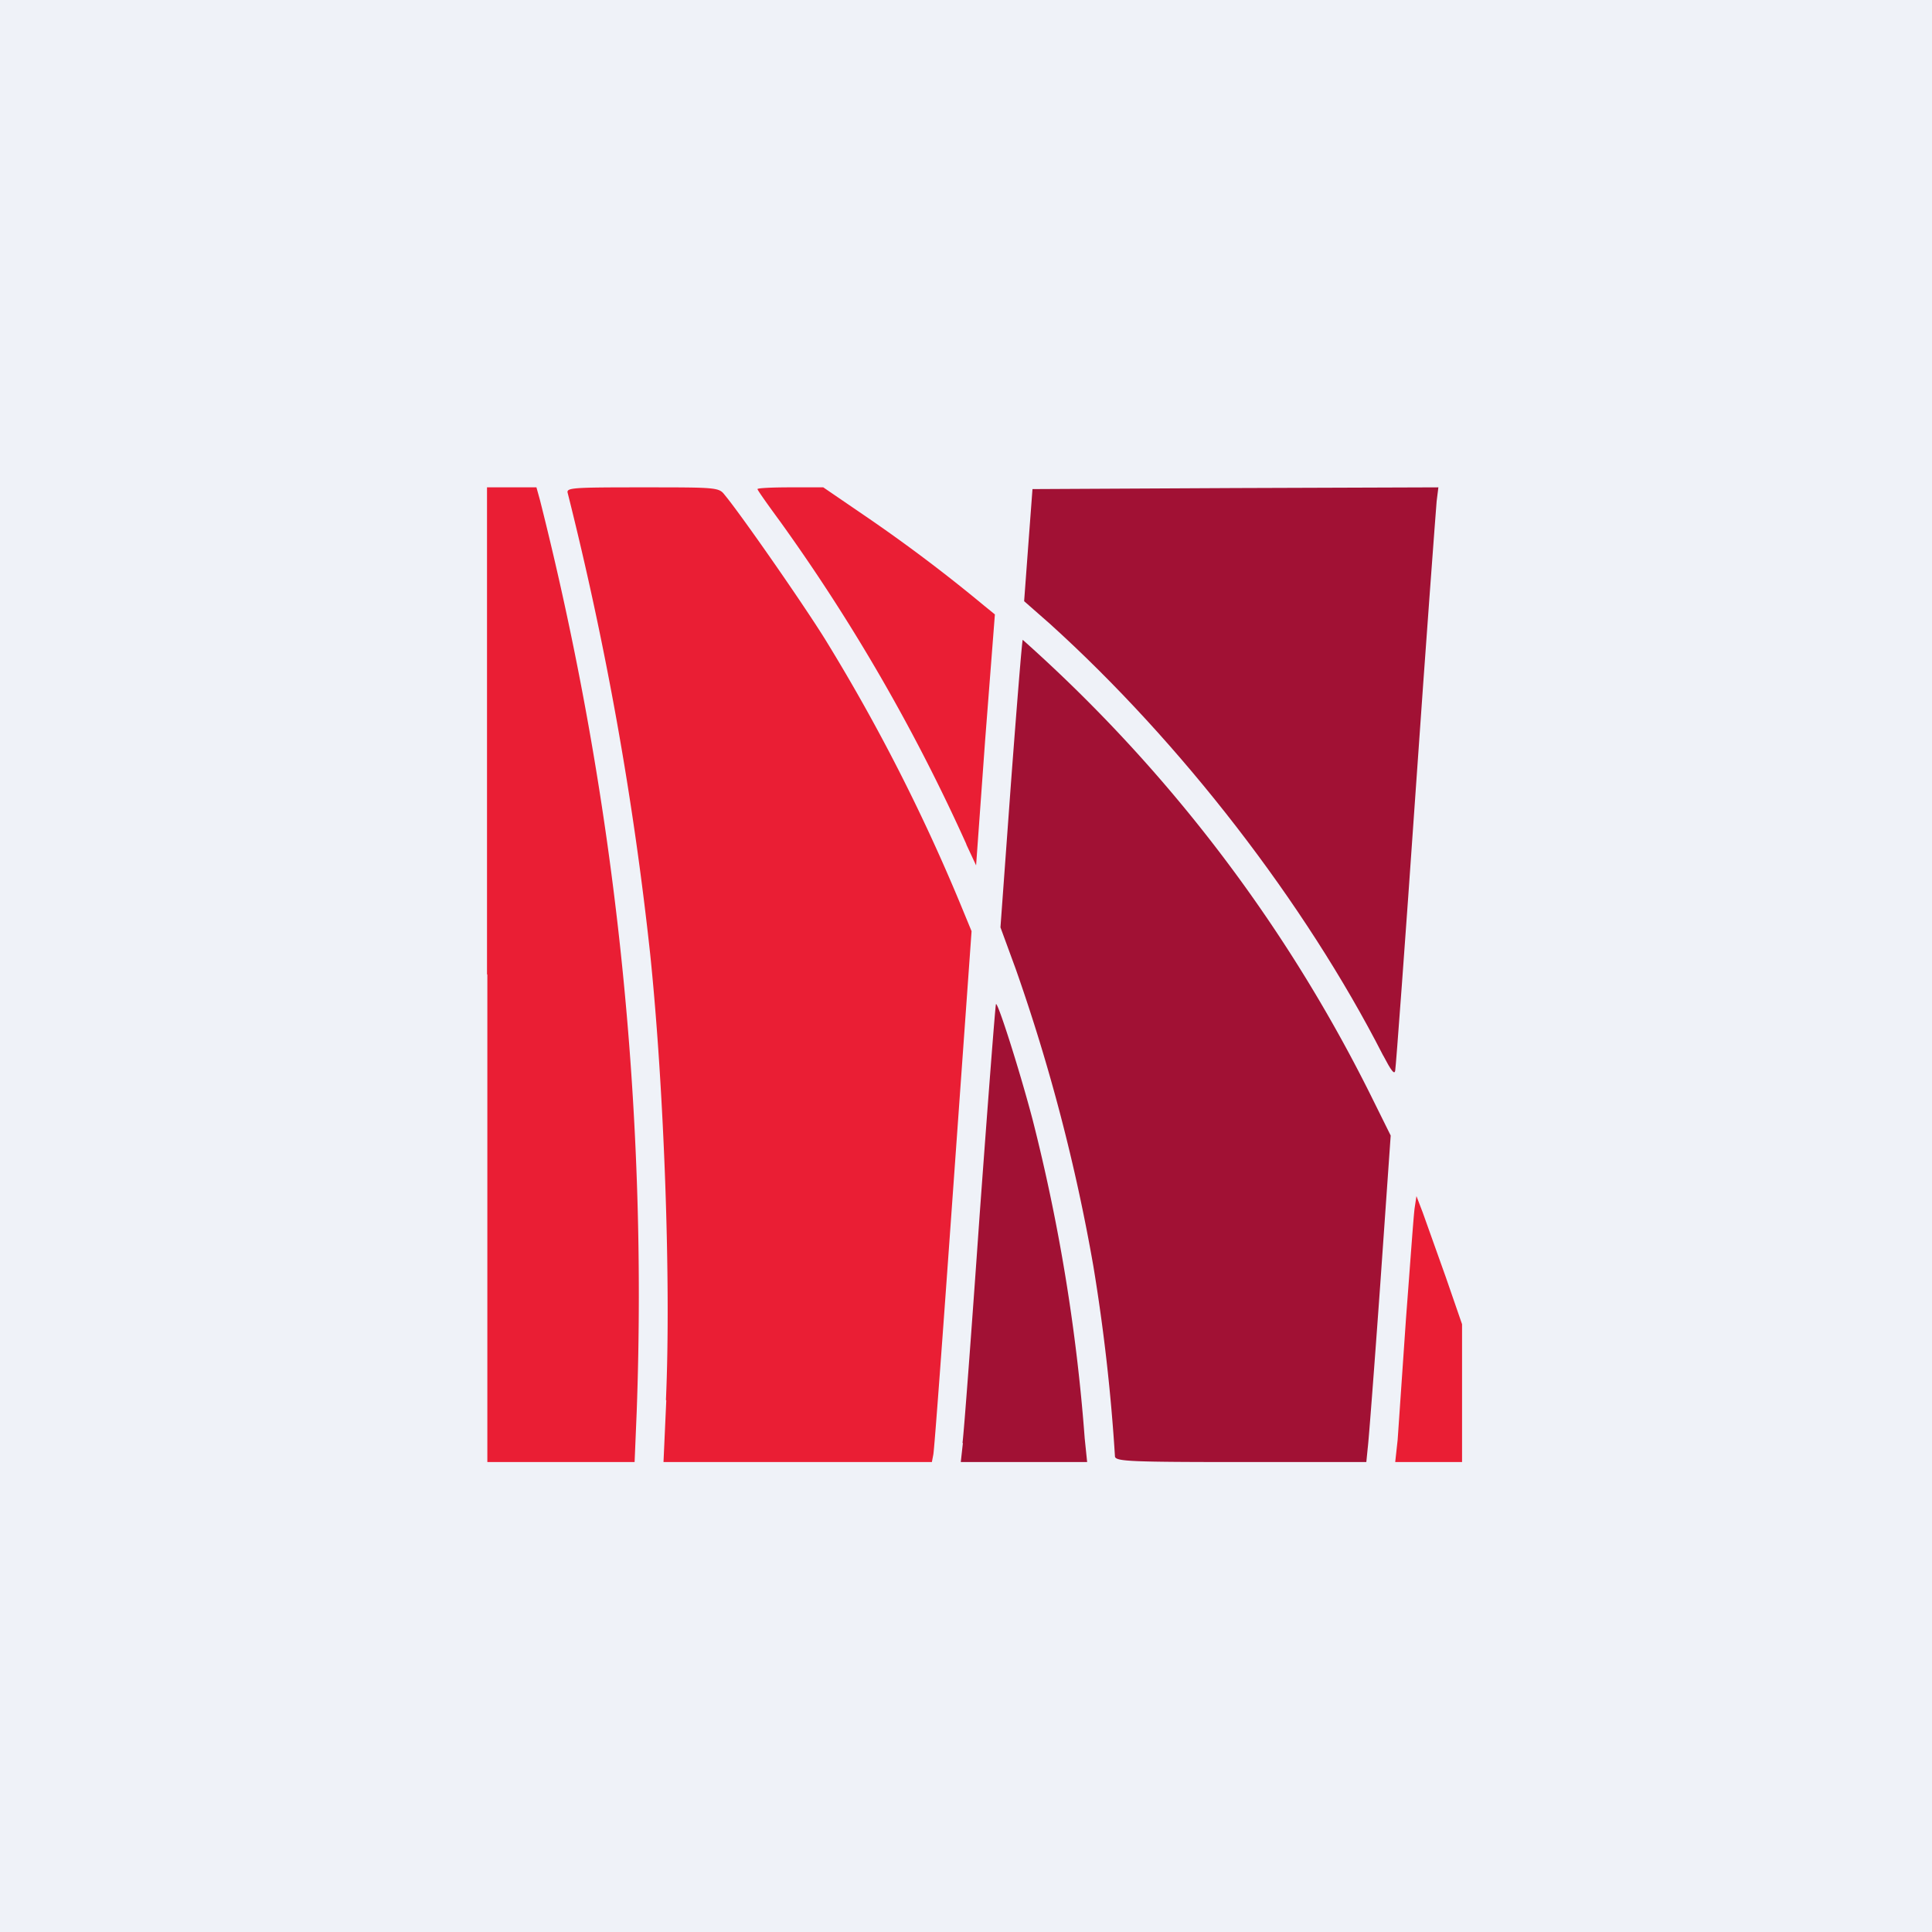
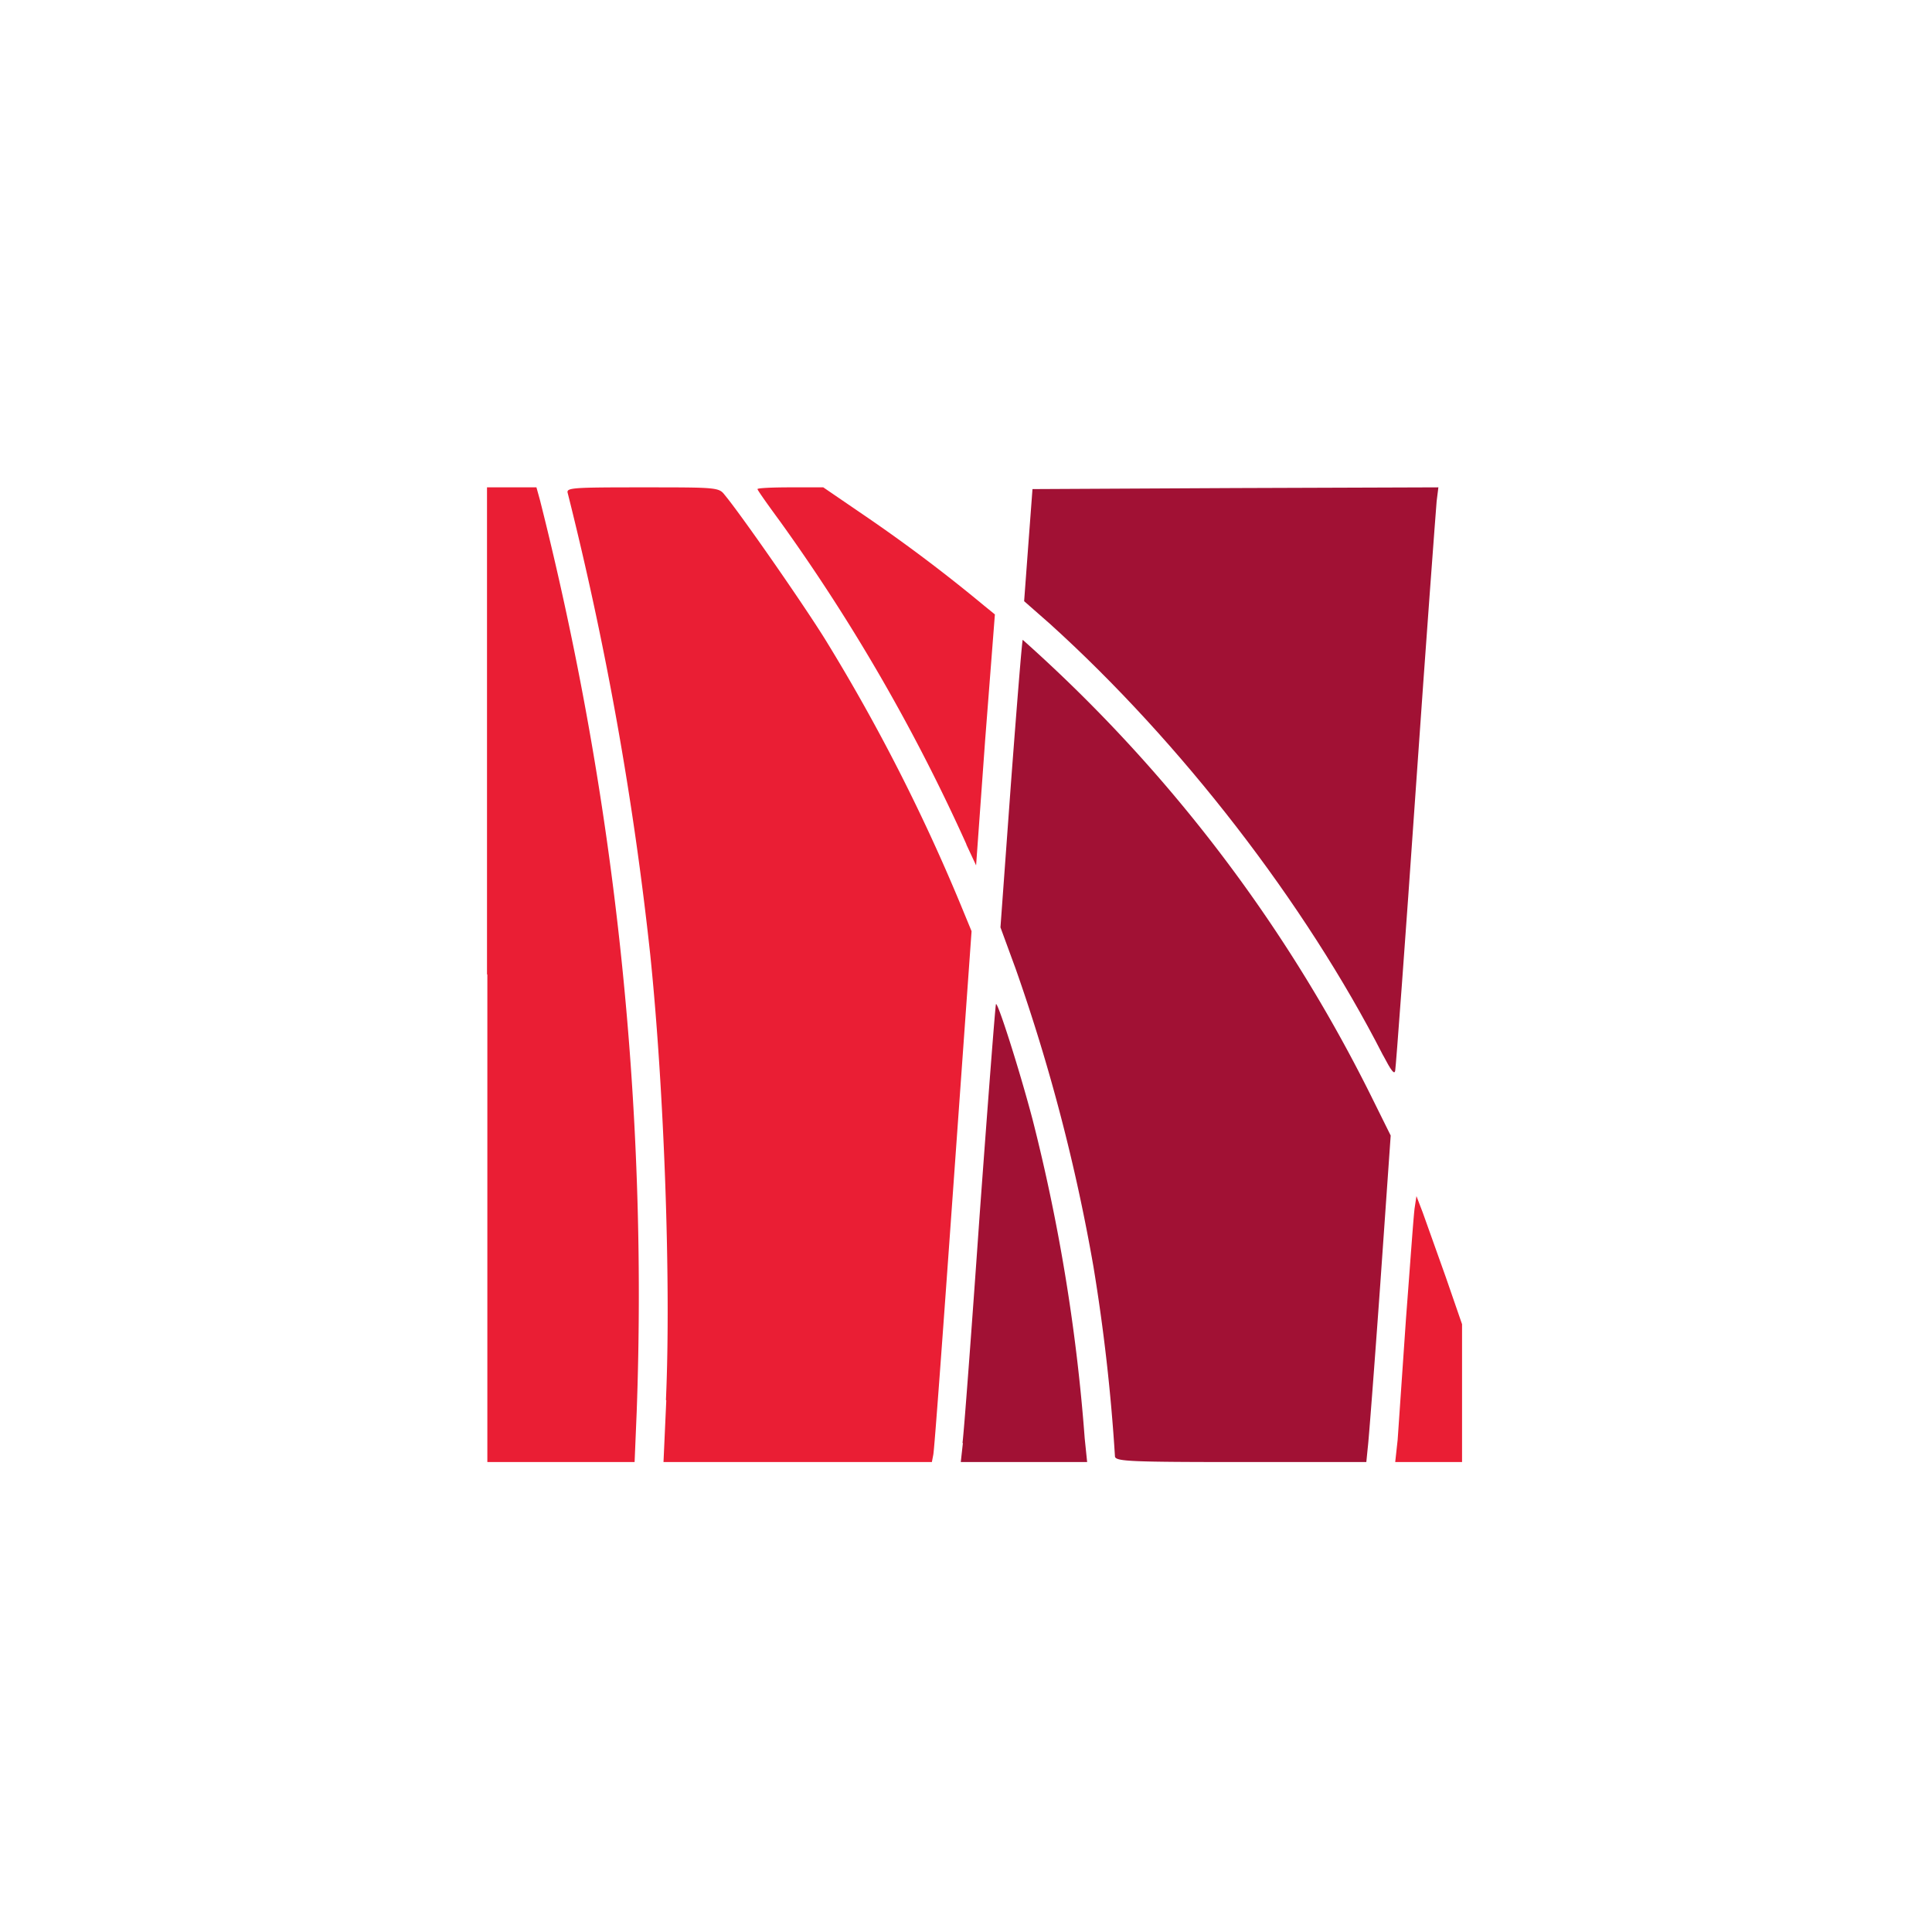
<svg xmlns="http://www.w3.org/2000/svg" viewBox="0 0 55.5 55.5">
-   <path d="M 0,0 H 55.5 V 55.5 H 0 Z" fill="rgb(239, 242, 248)" />
  <path d="M 27.65,41.445 C 27.69,41.16 27.91,38.22 28.14,34.93 C 28.38,31.64 28.59,28.91 28.61,28.85 C 28.64,28.72 29.26,30.64 29.66,32.15 A 53.08,53.08 0 0,1 31.16,41.32 L 31.23,42 H 27.6 L 27.66,41.46 Z M 32.03,41.85 A 54.3,54.3 0 0,0 31.41,36.38 A 53.41,53.41 0 0,0 29.18,27.84 L 28.74,26.64 L 29.04,22.52 C 29.21,20.26 29.36,18.39 29.38,18.38 A 43.41,43.41 0 0,1 39.37,31.45 L 39.95,32.62 L 39.65,36.9 C 39.48,39.27 39.32,41.37 39.29,41.6 L 39.25,42 H 35.66 C 32.49,42 32.08,41.98 32.03,41.85 Z" fill="rgb(161, 17, 52)" />
  <path d="M 39.73,30.315 C 37.49,25.93 33.92,21.32 30.16,17.92 L 29.42,17.27 L 29.54,15.65 L 29.66,14.05 L 35.48,14.02 L 41.32,14 L 41.27,14.4 C 41.25,14.63 40.97,18.35 40.67,22.68 C 40.37,27.02 40.1,30.65 40.08,30.75 C 40.06,30.89 39.96,30.75 39.74,30.33 Z" fill="rgb(161, 17, 52)" />
  <path d="M 13.99,27.985 V 14 H 15.41 L 15.51,14.36 A 93.06,93.06 0 0,1 18.29,40.56 L 18.23,42 H 14 V 28 Z" fill="rgb(234, 30, 52)" />
  <path d="M 19.13,40.215 C 19.28,36.87 19.08,31.31 18.68,27.43 A 96.99,96.99 0 0,0 16.31,14.17 C 16.26,14.01 16.41,14 18.45,14 C 20.6,14 20.65,14 20.82,14.22 C 21.27,14.76 23.04,17.3 23.7,18.36 A 53.9,53.9 0 0,1 27.58,25.95 L 27.91,26.75 L 27.38,34.17 C 27.09,38.24 26.84,41.67 26.81,41.79 L 26.77,42 H 19.06 L 19.14,40.23 Z M 40.15,41.36 L 40.39,37.87 C 40.51,36.31 40.61,34.87 40.64,34.69 L 40.69,34.36 L 40.87,34.83 L 41.53,36.68 L 42,38.04 V 42 H 40.08 L 40.15,41.36 Z M 27.76,24.25 A 53.49,53.49 0 0,0 22.41,14.98 C 22.05,14.49 21.76,14.08 21.76,14.05 C 21.76,14.02 22.18,14 22.7,14 H 23.65 L 24.85,14.82 A 45.6,45.6 0 0,1 28.26,17.39 L 28.58,17.65 L 28.3,21.26 L 28.04,24.86 L 27.76,24.26 Z" fill="rgb(234, 30, 52)" />
</svg>